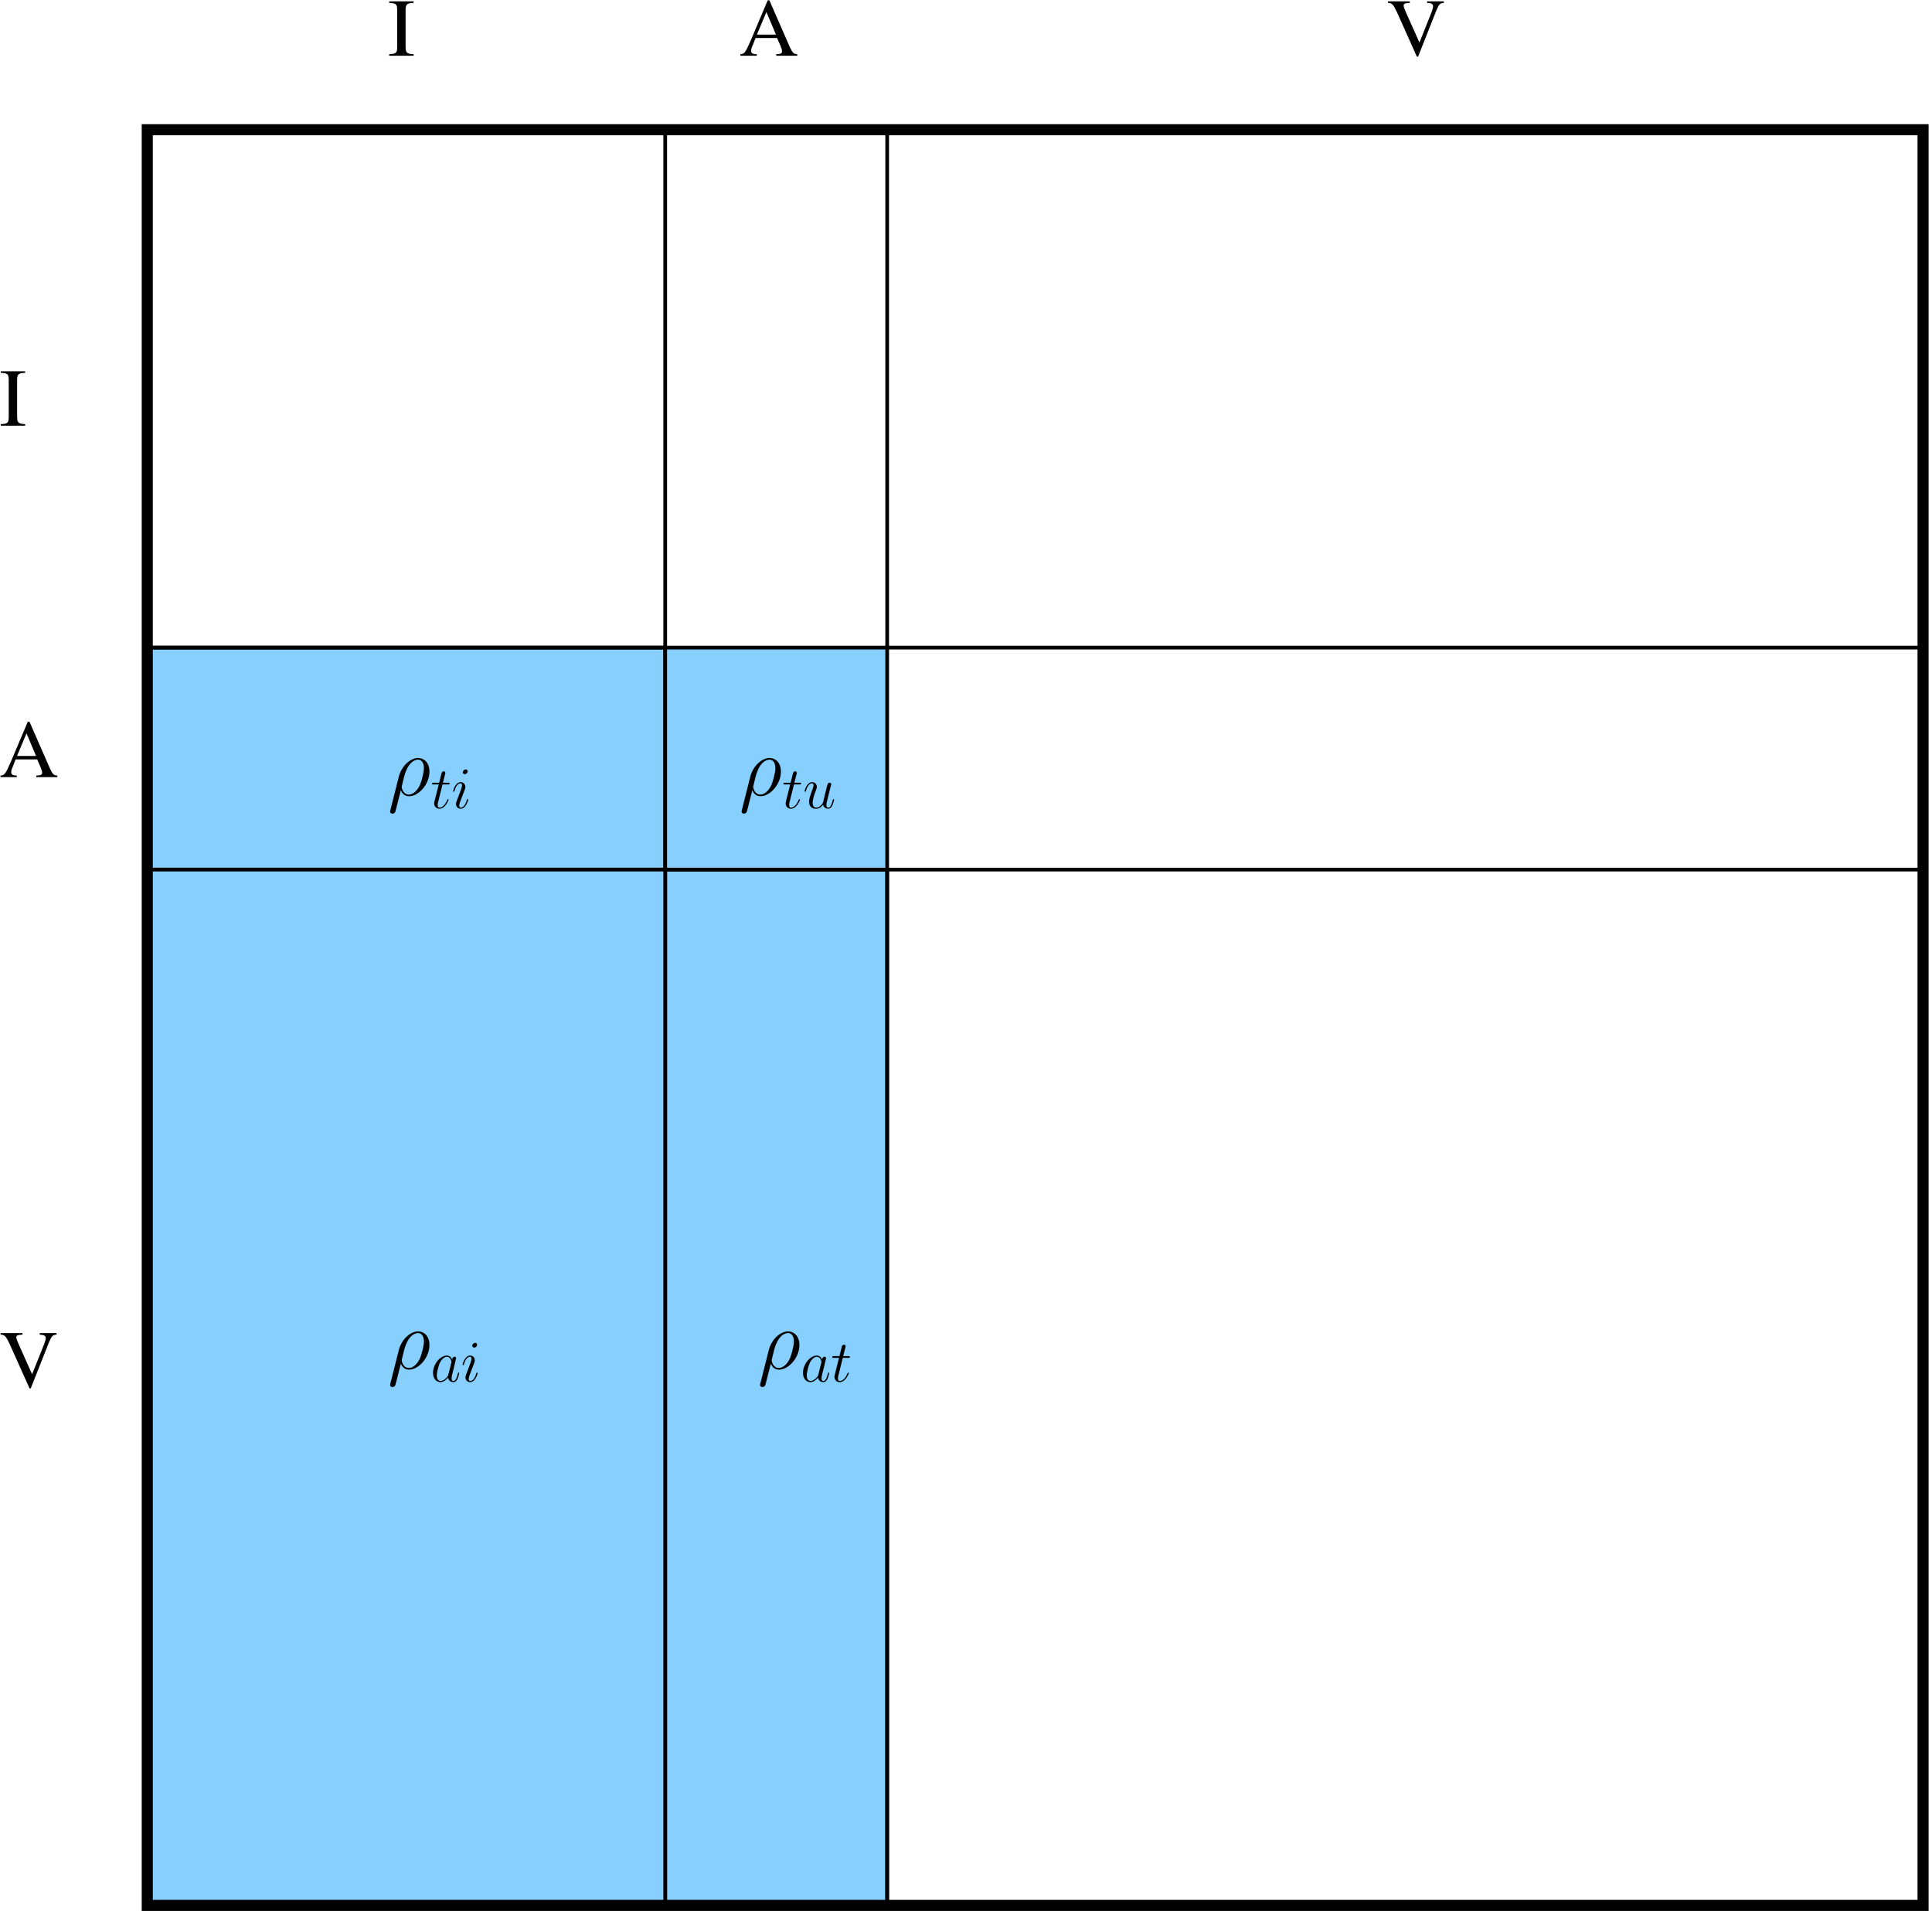
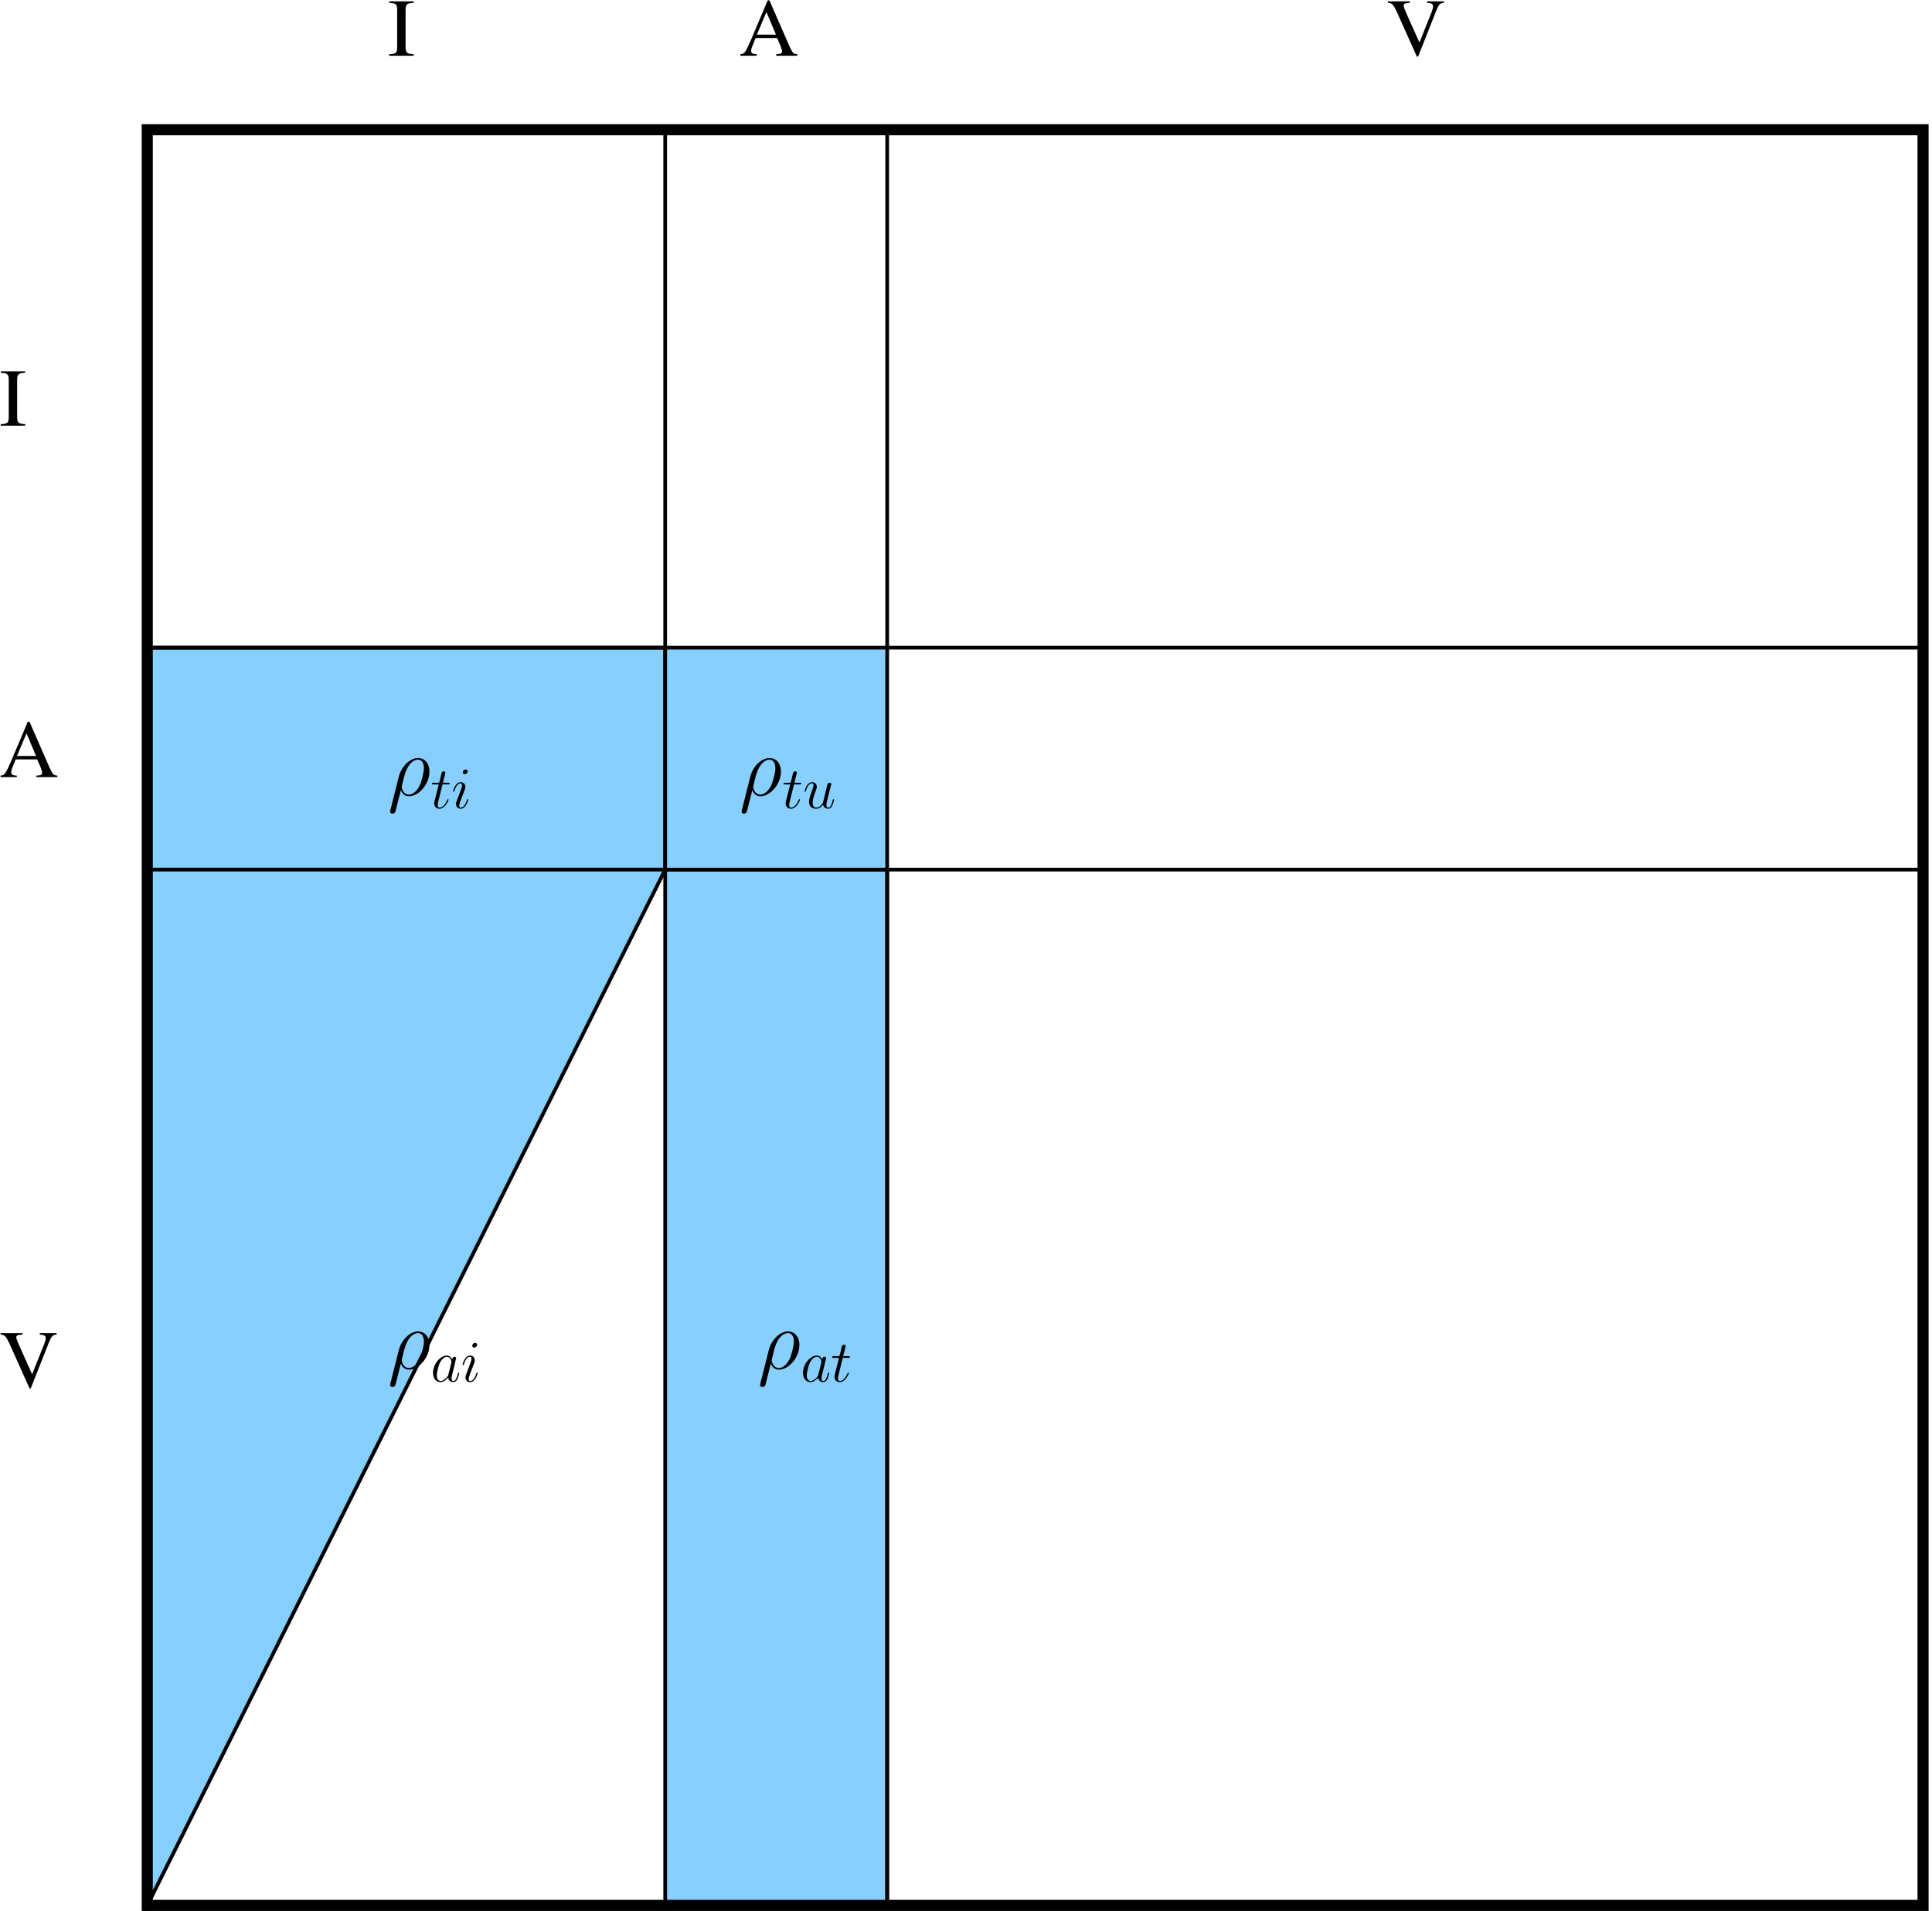
<svg xmlns="http://www.w3.org/2000/svg" xmlns:xlink="http://www.w3.org/1999/xlink" width="470pt" height="465pt" viewBox="0 0 470 465" version="1.1">
  <defs>
    <g>
      <symbol overflow="visible" id="glyph0-0">
        <path style="stroke:none;" d="" />
      </symbol>
      <symbol overflow="visible" id="glyph0-1">
        <path style="stroke:none;" d="M 13.938 -13.234 L 9.844 -13.234 L 9.844 -12.859 C 10.938 -12.797 11.297 -12.578 11.297 -12.016 C 11.297 -11.703 11.156 -11.156 10.922 -10.562 L 7.984 -3.219 L 4.953 -9.984 C 4.297 -11.453 4.141 -11.906 4.141 -12.203 C 4.141 -12.594 4.422 -12.781 5.062 -12.812 C 5.156 -12.812 5.375 -12.844 5.641 -12.859 L 5.641 -13.234 L 0.312 -13.234 L 0.312 -12.859 C 1.297 -12.812 1.578 -12.547 2.438 -10.766 L 7.359 0.219 L 7.656 0.219 L 12.094 -11 C 12.766 -12.578 12.984 -12.797 13.938 -12.859 Z M 13.938 -13.234 " />
      </symbol>
      <symbol overflow="visible" id="glyph0-2">
        <path style="stroke:none;" d="M 14.125 -0.375 C 13.219 -0.438 13.016 -0.641 12.312 -2.125 L 7.344 -13.484 L 6.938 -13.484 L 2.781 -3.656 C 1.5 -0.734 1.266 -0.422 0.297 -0.375 L 0.297 0 L 4.266 0 L 4.266 -0.375 C 3.297 -0.375 2.906 -0.625 2.906 -1.203 C 2.906 -1.438 2.953 -1.719 3.062 -1.984 L 3.984 -4.312 L 9.219 -4.312 L 10.047 -2.406 C 10.281 -1.859 10.422 -1.344 10.422 -1.062 C 10.422 -0.562 10.078 -0.406 9.016 -0.375 L 9.016 0 L 14.125 0 Z M 4.312 -5.141 L 6.625 -10.641 L 8.938 -5.141 Z M 4.312 -5.141 " />
      </symbol>
      <symbol overflow="visible" id="glyph0-3">
        <path style="stroke:none;" d="M 0.359 0 L 6.297 0 L 6.297 -0.375 C 4.656 -0.438 4.344 -0.719 4.344 -2.188 L 4.344 -11.062 C 4.344 -12.516 4.625 -12.781 6.297 -12.859 L 6.297 -13.234 L 0.359 -13.234 L 0.359 -12.859 C 2.062 -12.766 2.297 -12.547 2.297 -11.062 L 2.297 -2.188 C 2.297 -0.688 2.047 -0.438 0.359 -0.375 Z M 0.359 0 " />
      </symbol>
      <symbol overflow="visible" id="glyph1-0">
        <path style="stroke:none;" d="" />
      </symbol>
      <symbol overflow="visible" id="glyph1-1">
        <path style="stroke:none;" d="M 0.641 3.578 C 0.625 3.672 0.578 3.797 0.578 3.922 C 0.578 4.234 0.828 4.438 1.141 4.438 C 1.453 4.438 1.734 4.234 1.859 3.953 C 1.938 3.766 2.516 1.281 3.188 -1.266 C 3.594 -0.234 4.359 0.203 5.172 0.203 C 7.5 0.203 10.141 -2.688 10.141 -5.797 C 10.141 -8.016 8.797 -9.109 7.375 -9.109 C 5.562 -9.109 3.344 -7.234 2.672 -4.484 Z M 5.141 -0.203 C 3.734 -0.203 3.391 -1.844 3.391 -2.094 C 3.391 -2.203 3.906 -4.172 3.969 -4.484 C 5.016 -8.594 7.047 -8.703 7.359 -8.703 C 8.281 -8.703 8.797 -7.844 8.797 -6.625 C 8.797 -5.578 8.234 -3.531 7.891 -2.672 C 7.266 -1.234 6.203 -0.203 5.141 -0.203 Z M 5.141 -0.203 " />
      </symbol>
      <symbol overflow="visible" id="glyph2-0">
-         <path style="stroke:none;" d="" />
-       </symbol>
+         </symbol>
      <symbol overflow="visible" id="glyph2-1">
        <path style="stroke:none;" d="M 4.312 -1.703 C 4.25 -1.469 4.25 -1.438 4.047 -1.156 C 3.734 -0.766 3.094 -0.141 2.422 -0.141 C 1.844 -0.141 1.5 -0.672 1.5 -1.516 C 1.5 -2.312 1.953 -3.922 2.219 -4.516 C 2.719 -5.516 3.391 -6.031 3.938 -6.031 C 4.891 -6.031 5.078 -4.859 5.078 -4.75 C 5.078 -4.734 5.031 -4.547 5.016 -4.516 Z M 5.234 -5.375 C 5.078 -5.75 4.688 -6.328 3.938 -6.328 C 2.328 -6.328 0.578 -4.234 0.578 -2.109 C 0.578 -0.688 1.406 0.141 2.375 0.141 C 3.172 0.141 3.844 -0.469 4.25 -0.953 C 4.391 -0.094 5.062 0.141 5.5 0.141 C 5.922 0.141 6.266 -0.109 6.531 -0.625 C 6.75 -1.125 6.953 -2 6.953 -2.047 C 6.953 -2.125 6.906 -2.188 6.812 -2.188 C 6.688 -2.188 6.672 -2.109 6.609 -1.891 C 6.391 -1.047 6.125 -0.141 5.531 -0.141 C 5.125 -0.141 5.094 -0.516 5.094 -0.797 C 5.094 -1.141 5.141 -1.297 5.266 -1.844 C 5.359 -2.203 5.438 -2.531 5.547 -2.938 C 6.078 -5.094 6.203 -5.609 6.203 -5.688 C 6.203 -5.891 6.047 -6.047 5.844 -6.047 C 5.375 -6.047 5.266 -5.547 5.234 -5.375 Z M 5.234 -5.375 " />
      </symbol>
      <symbol overflow="visible" id="glyph2-2">
        <path style="stroke:none;" d="M 4.062 -2.047 C 4.062 -2.125 4 -2.188 3.922 -2.188 C 3.781 -2.188 3.766 -2.141 3.703 -1.891 C 3.328 -0.594 2.734 -0.141 2.266 -0.141 C 2.094 -0.141 1.891 -0.188 1.891 -0.609 C 1.891 -1 2.062 -1.438 2.219 -1.859 L 3.234 -4.531 C 3.266 -4.641 3.375 -4.906 3.375 -5.172 C 3.375 -5.781 2.938 -6.328 2.234 -6.328 C 0.922 -6.328 0.391 -4.25 0.391 -4.125 C 0.391 -4.078 0.438 -4 0.547 -4 C 0.672 -4 0.688 -4.062 0.75 -4.266 C 1.094 -5.469 1.641 -6.031 2.188 -6.031 C 2.328 -6.031 2.562 -6.031 2.562 -5.562 C 2.562 -5.188 2.375 -4.719 2.266 -4.406 L 1.266 -1.734 C 1.172 -1.5 1.094 -1.281 1.094 -1.016 C 1.094 -0.375 1.531 0.141 2.219 0.141 C 3.547 0.141 4.062 -1.953 4.062 -2.047 Z M 3.938 -8.953 C 3.938 -9.172 3.766 -9.422 3.453 -9.422 C 3.125 -9.422 2.75 -9.109 2.75 -8.734 C 2.75 -8.375 3.062 -8.266 3.234 -8.266 C 3.609 -8.266 3.938 -8.641 3.938 -8.953 Z M 3.938 -8.953 " />
      </symbol>
      <symbol overflow="visible" id="glyph2-3">
        <path style="stroke:none;" d="M 2.891 -5.766 L 4.203 -5.766 C 4.469 -5.766 4.625 -5.766 4.625 -6.031 C 4.625 -6.188 4.531 -6.188 4.25 -6.188 L 2.984 -6.188 L 3.516 -8.281 C 3.578 -8.484 3.578 -8.5 3.578 -8.609 C 3.578 -8.828 3.391 -8.969 3.203 -8.969 C 3.078 -8.969 2.75 -8.922 2.641 -8.469 L 2.078 -6.188 L 0.734 -6.188 C 0.438 -6.188 0.312 -6.188 0.312 -5.906 C 0.312 -5.766 0.422 -5.766 0.688 -5.766 L 1.969 -5.766 L 1.016 -1.984 C 0.906 -1.484 0.859 -1.328 0.859 -1.141 C 0.859 -0.469 1.328 0.141 2.141 0.141 C 3.578 0.141 4.359 -1.953 4.359 -2.047 C 4.359 -2.141 4.297 -2.188 4.219 -2.188 C 4.188 -2.188 4.125 -2.188 4.109 -2.125 C 4.094 -2.109 4.078 -2.094 3.969 -1.859 C 3.672 -1.141 3.016 -0.141 2.188 -0.141 C 1.75 -0.141 1.719 -0.5 1.719 -0.812 C 1.719 -0.828 1.719 -1.109 1.766 -1.281 Z M 2.891 -5.766 " />
      </symbol>
      <symbol overflow="visible" id="glyph2-4">
        <path style="stroke:none;" d="M 4.891 -0.828 C 5.078 -0.031 5.766 0.141 6.109 0.141 C 6.562 0.141 6.906 -0.156 7.141 -0.641 C 7.391 -1.156 7.578 -2.016 7.578 -2.047 C 7.578 -2.125 7.516 -2.188 7.438 -2.188 C 7.297 -2.188 7.281 -2.109 7.234 -1.891 C 6.969 -0.906 6.719 -0.141 6.141 -0.141 C 5.703 -0.141 5.703 -0.609 5.703 -0.797 C 5.703 -1.141 5.75 -1.281 5.891 -1.875 C 6 -2.266 6.094 -2.656 6.188 -3.062 L 6.766 -5.391 C 6.875 -5.75 6.875 -5.781 6.875 -5.828 C 6.875 -6.031 6.703 -6.188 6.484 -6.188 C 6.062 -6.188 5.969 -5.828 5.875 -5.469 C 5.734 -4.906 4.969 -1.828 4.859 -1.312 C 4.844 -1.312 4.281 -0.141 3.234 -0.141 C 2.5 -0.141 2.359 -0.781 2.359 -1.312 C 2.359 -2.141 2.75 -3.281 3.125 -4.25 C 3.297 -4.703 3.375 -4.891 3.375 -5.172 C 3.375 -5.797 2.922 -6.328 2.234 -6.328 C 0.922 -6.328 0.391 -4.25 0.391 -4.125 C 0.391 -4.078 0.438 -4 0.547 -4 C 0.672 -4 0.688 -4.062 0.75 -4.266 C 1.094 -5.5 1.656 -6.031 2.188 -6.031 C 2.344 -6.031 2.562 -6.031 2.562 -5.562 C 2.562 -5.188 2.406 -4.781 2.188 -4.234 C 1.562 -2.531 1.484 -1.984 1.484 -1.547 C 1.484 -0.094 2.594 0.141 3.188 0.141 C 4.109 0.141 4.609 -0.484 4.891 -0.828 Z M 4.891 -0.828 " />
      </symbol>
    </g>
  </defs>
  <g id="surface1">
    <path style="fill-rule:evenodd;fill:rgb(52.93%,81.055%,100%);fill-opacity:1;stroke-width:9;stroke-linecap:butt;stroke-linejoin:miter;stroke:rgb(0%,0%,0%);stroke-opacity:1;stroke-miterlimit:10;" d="M 1628.992 25.985 L 2168.992 25.985 L 2168.992 2545.985 L 1628.992 2545.985 Z M 1628.992 25.985 " transform="matrix(0.1,0,0,-0.1,-1.075,466.161)" />
    <path style="fill-rule:evenodd;fill:rgb(52.93%,81.055%,100%);fill-opacity:1;stroke-width:9;stroke-linecap:butt;stroke-linejoin:miter;stroke:rgb(0%,0%,0%);stroke-opacity:1;stroke-miterlimit:10;" d="M 368.992 2545.985 L 1628.992 2545.985 L 1628.992 3085.985 L 368.992 3085.985 Z M 368.992 2545.985 " transform="matrix(0.1,0,0,-0.1,-1.075,466.161)" />
    <path style="fill:none;stroke-width:9;stroke-linecap:butt;stroke-linejoin:miter;stroke:rgb(0%,0%,0%);stroke-opacity:1;stroke-miterlimit:10;" d="M 2168.992 3085.985 L 4688.992 3085.985 L 4688.992 4345.985 L 2168.992 4345.985 Z M 2168.992 3085.985 " transform="matrix(0.1,0,0,-0.1,-1.075,466.161)" />
    <path style="fill:none;stroke-width:9;stroke-linecap:butt;stroke-linejoin:miter;stroke:rgb(0%,0%,0%);stroke-opacity:1;stroke-miterlimit:10;" d="M 2168.992 25.985 L 4688.992 25.985 L 4688.992 2545.985 L 2168.992 2545.985 Z M 2168.992 25.985 " transform="matrix(0.1,0,0,-0.1,-1.075,466.161)" />
-     <path style="fill-rule:evenodd;fill:rgb(52.93%,81.055%,100%);fill-opacity:1;stroke-width:9;stroke-linecap:butt;stroke-linejoin:miter;stroke:rgb(0%,0%,0%);stroke-opacity:1;stroke-miterlimit:10;" d="M 368.992 25.985 L 1628.992 25.985 L 1628.992 2545.985 L 368.992 2545.985 Z M 368.992 25.985 " transform="matrix(0.1,0,0,-0.1,-1.075,466.161)" />
+     <path style="fill-rule:evenodd;fill:rgb(52.93%,81.055%,100%);fill-opacity:1;stroke-width:9;stroke-linecap:butt;stroke-linejoin:miter;stroke:rgb(0%,0%,0%);stroke-opacity:1;stroke-miterlimit:10;" d="M 368.992 25.985 L 1628.992 2545.985 L 368.992 2545.985 Z M 368.992 25.985 " transform="matrix(0.1,0,0,-0.1,-1.075,466.161)" />
    <path style="fill:none;stroke-width:9;stroke-linecap:butt;stroke-linejoin:miter;stroke:rgb(0%,0%,0%);stroke-opacity:1;stroke-miterlimit:10;" d="M 368.992 3085.985 L 1628.992 3085.985 L 1628.992 4345.985 L 368.992 4345.985 Z M 368.992 3085.985 " transform="matrix(0.1,0,0,-0.1,-1.075,466.161)" />
    <path style="fill-rule:evenodd;fill:rgb(52.93%,81.055%,100%);fill-opacity:1;stroke-width:9;stroke-linecap:butt;stroke-linejoin:miter;stroke:rgb(0%,0%,0%);stroke-opacity:1;stroke-miterlimit:10;" d="M 1628.992 2545.985 L 2168.992 2545.985 L 2168.992 3085.985 L 1628.992 3085.985 Z M 1628.992 2545.985 " transform="matrix(0.1,0,0,-0.1,-1.075,466.161)" />
    <path style="fill:none;stroke-width:27;stroke-linecap:butt;stroke-linejoin:miter;stroke:rgb(0%,0%,0%);stroke-opacity:1;stroke-miterlimit:10;" d="M 368.992 25.985 L 4688.992 25.985 L 4688.992 4345.985 L 368.992 4345.985 Z M 368.992 25.985 " transform="matrix(0.1,0,0,-0.1,-1.075,466.161)" />
    <g style="fill:rgb(0%,0%,0%);fill-opacity:1;">
      <use xlink:href="#glyph0-1" x="337.325" y="13.561" />
    </g>
    <g style="fill:rgb(0%,0%,0%);fill-opacity:1;">
      <use xlink:href="#glyph0-1" x="-0.175" y="337.561" />
    </g>
    <g style="fill:rgb(0%,0%,0%);fill-opacity:1;">
      <use xlink:href="#glyph0-2" x="-0.175" y="189.061" />
    </g>
    <g style="fill:rgb(0%,0%,0%);fill-opacity:1;">
      <use xlink:href="#glyph0-3" x="-0.175" y="103.561" />
    </g>
    <g style="fill:rgb(0%,0%,0%);fill-opacity:1;">
      <use xlink:href="#glyph0-2" x="179.825" y="13.561" />
    </g>
    <g style="fill:rgb(0%,0%,0%);fill-opacity:1;">
      <use xlink:href="#glyph0-3" x="94.325" y="13.561" />
    </g>
    <g style="fill:rgb(0%,0%,0%);fill-opacity:1;">
      <use xlink:href="#glyph1-1" x="94.328" y="333.018" />
    </g>
    <g style="fill:rgb(0%,0%,0%);fill-opacity:1;">
      <use xlink:href="#glyph2-1" x="104.763" y="336.118" />
      <use xlink:href="#glyph2-2" x="112.137" y="336.118" />
    </g>
    <g style="fill:rgb(0%,0%,0%);fill-opacity:1;">
      <use xlink:href="#glyph1-1" x="184.33" y="333.018" />
    </g>
    <g style="fill:rgb(0%,0%,0%);fill-opacity:1;">
      <use xlink:href="#glyph2-1" x="194.765" y="336.118" />
      <use xlink:href="#glyph2-3" x="202.139" y="336.118" />
    </g>
    <g style="fill:rgb(0%,0%,0%);fill-opacity:1;">
      <use xlink:href="#glyph1-1" x="179.83" y="193.515" />
    </g>
    <g style="fill:rgb(0%,0%,0%);fill-opacity:1;">
      <use xlink:href="#glyph2-3" x="190.265" y="196.614" />
      <use xlink:href="#glyph2-4" x="195.338" y="196.614" />
    </g>
    <g style="fill:rgb(0%,0%,0%);fill-opacity:1;">
      <use xlink:href="#glyph1-1" x="94.328" y="193.515" />
    </g>
    <g style="fill:rgb(0%,0%,0%);fill-opacity:1;">
      <use xlink:href="#glyph2-3" x="104.763" y="196.614" />
      <use xlink:href="#glyph2-2" x="109.836" y="196.614" />
    </g>
  </g>
</svg>